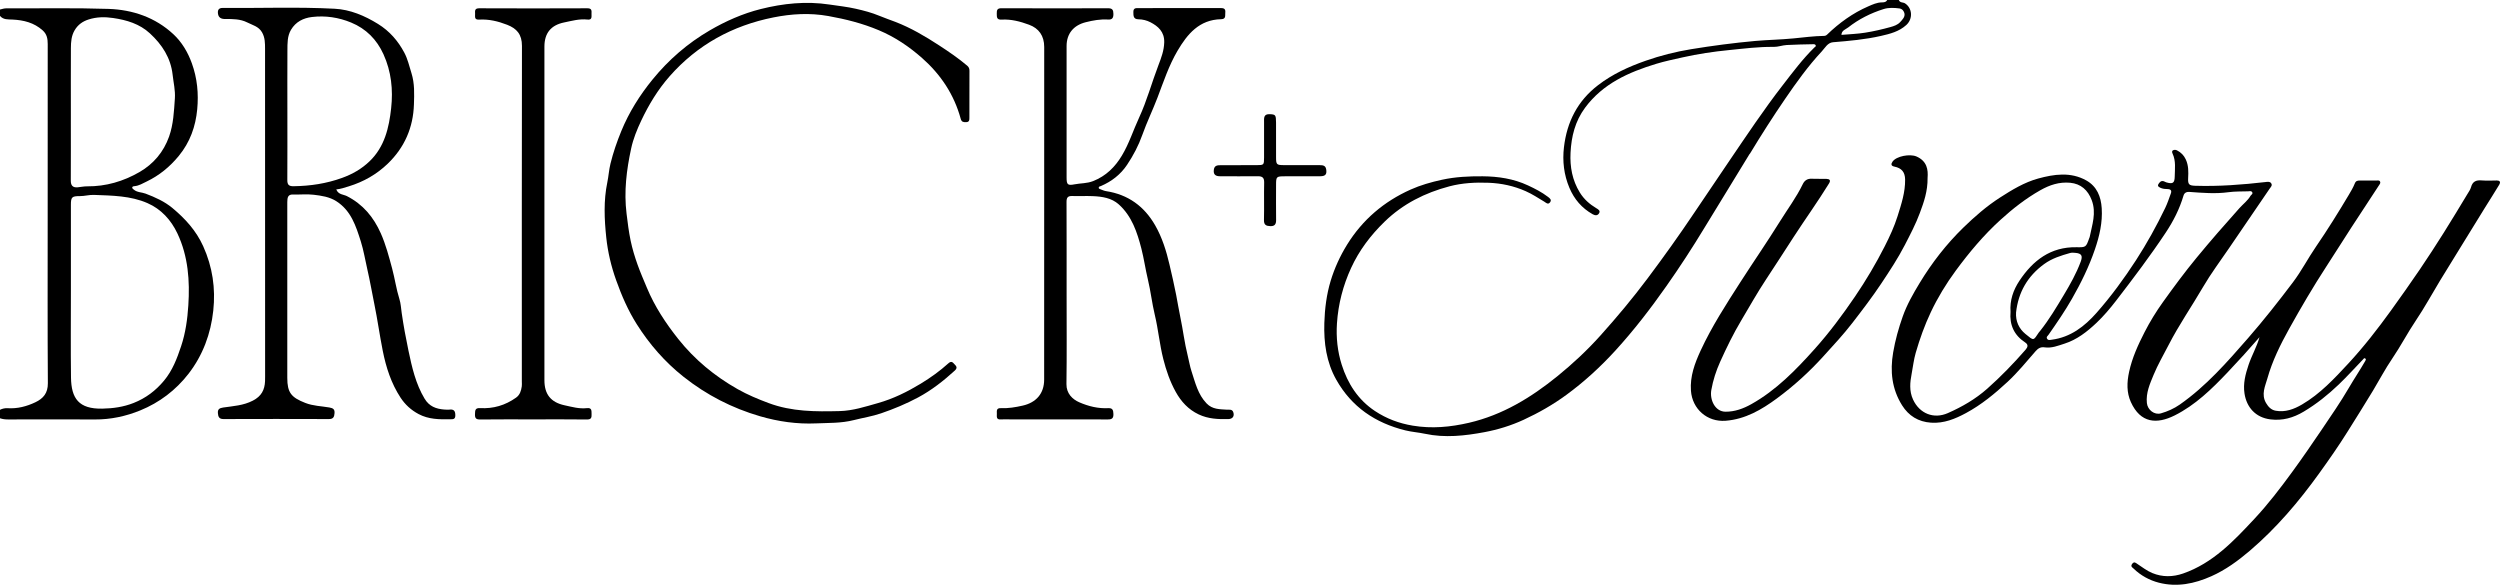
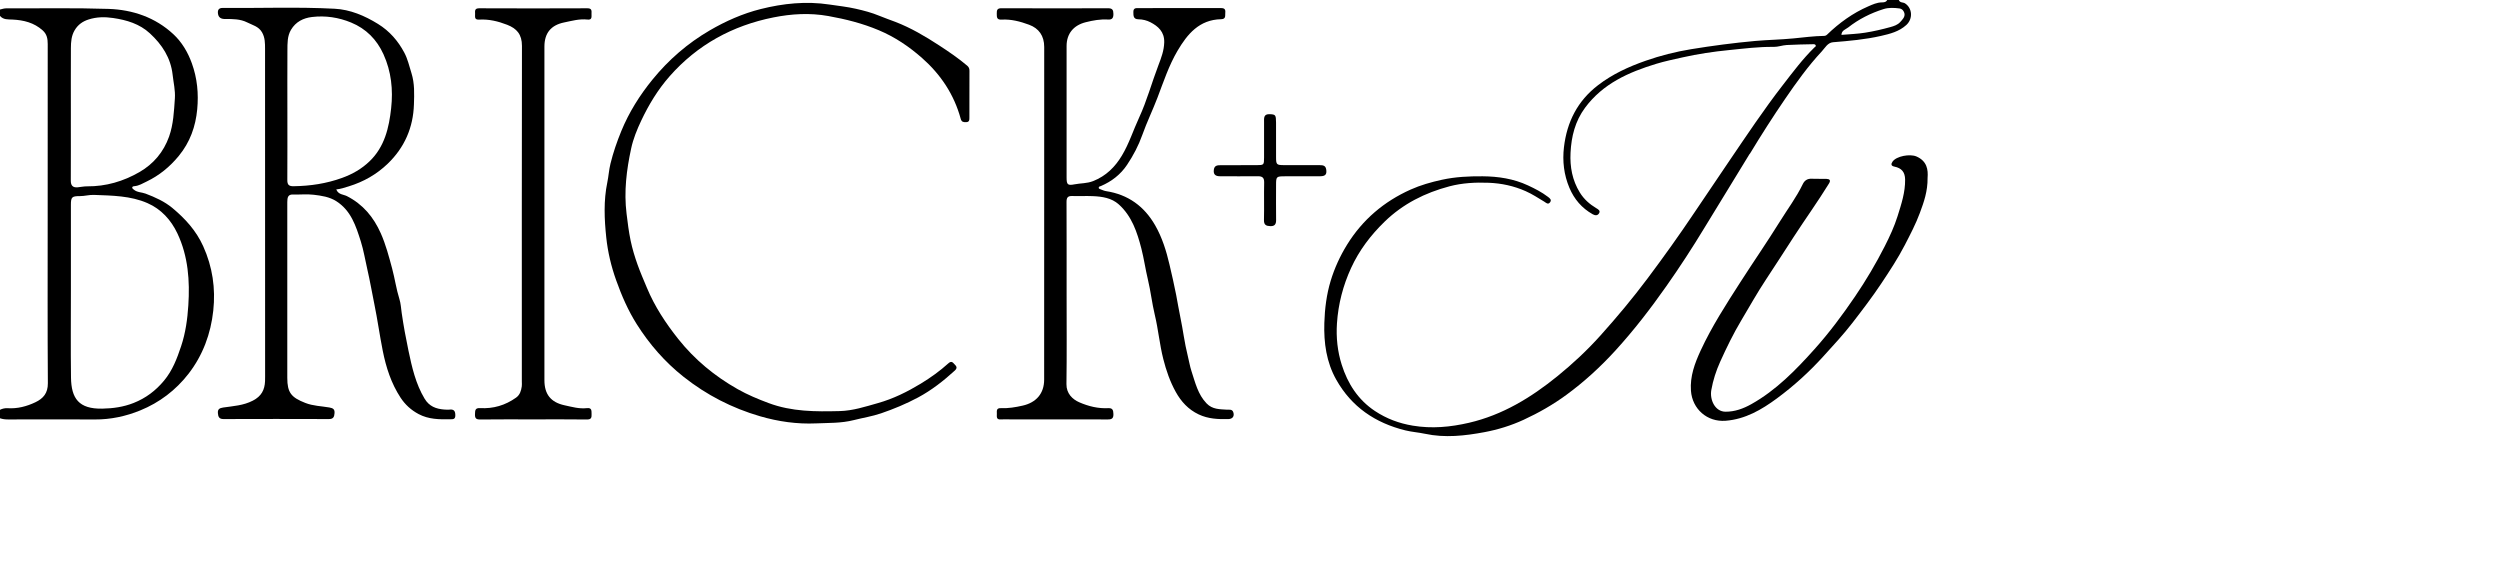
<svg xmlns="http://www.w3.org/2000/svg" id="Layer_1" viewBox="0 0 125 29.236">
  <defs>
    <style>.cls-1{fill-rule:evenodd;}</style>
  </defs>
  <g id="logo">
    <path id="Fill-1" class="cls-1" d="m9.416,15.272c-.044.681-.137,1.369-.359,2.035-.207.621-.432,1.216-.856,1.726-.417.501-.909.874-1.524,1.117-.51.201-1.024.271-1.561.282-1.177.024-1.552-.509-1.566-1.556-.019-1.443-.005-2.886-.005-4.329-0-1.434-.001-2.868,0-4.303 0-.387.047-.439.443-.438.239.001.475-.07.706-.061.909.035,1.836.04,2.682.412.681.299,1.176.838,1.497,1.52.539,1.144.623,2.369.543,3.595M3.543,5.989c0-.114,0-.229,0-.343 0-1.083-.004-2.165.002-3.248.002-.306.023-.61.189-.889.164-.276.401-.442.697-.536.401-.128.805-.135,1.222-.073.685.1,1.328.293,1.844.77.606.56,1.04,1.217,1.135,2.074.043.391.139.776.112,1.174-.045.646-.072,1.299-.29,1.912-.272.765-.775,1.367-1.481,1.774-.807.465-1.677.721-2.617.713-.157-.001-.314.033-.47.048-.248.023-.348-.089-.346-.339.006-1.012.002-2.024.002-3.036m5.083,4.414c-.395-.329-.861-.539-1.344-.722-.196-.074-.422-.057-.591-.201-.032-.027-.079-.062-.08-.094-.002-.064.063-.075.115-.079.224-.02.412-.138.606-.231.631-.304,1.155-.731,1.606-1.279.566-.688.843-1.473.924-2.332.074-.78.003-1.551-.269-2.302-.202-.56-.503-1.064-.926-1.456-.904-.839-2.031-1.223-3.239-1.263-1.696-.056-3.395-.021-5.093-.029-.118-.001-.225.031-.335.06v.317c.167.202.401.174.625.185.558.027,1.078.153,1.511.542.212.19.251.42.251.683-.003,2.91-.002,5.821-.002,8.731,0,2.743-.01,5.487.009,8.23.003.492-.228.76-.622.948-.438.209-.9.329-1.391.298-.136-.008-.261.02-.381.08v.422c.134.047.272.06.414.06,1.443-.003,2.886-.008,4.329.001.791.005,1.55-.159,2.271-.453.959-.391,1.774-1.01,2.409-1.827.719-.926,1.118-2.005,1.242-3.164.119-1.109-.035-2.18-.504-3.218-.354-.782-.898-1.376-1.534-1.906" />
    <path id="Fill-4" class="cls-1" d="m92.397,1.382c.535-.423,1.139-.727,1.788-.93.25-.078.523-.064.786-.03.149.019.235.147.254.261.028.17-.106.3-.216.421-.128.141-.313.201-.482.248-.419.116-.846.215-1.275.283-.387.062-.781.074-1.18.109.009-.227.207-.27.324-.363m-4.906,6.314c.564-.932,1.149-1.849,1.765-2.749.567-.828,1.149-1.641,1.833-2.375.163-.175.294-.437.562-.459.804-.065,1.607-.136,2.395-.315.457-.104.913-.219,1.272-.548.34-.312.302-.843-.067-1.081-.099-.064-.257-.019-.308-.169h-.581c-.058.114-.167.12-.273.121-.243.003-.464.107-.674.198-.774.336-1.451.826-2.057,1.411-.052.05-.101.066-.16.066-.51.008-1.013.075-1.52.125-.636.063-1.277.071-1.917.128-1.075.097-2.14.239-3.204.412-.777.127-1.532.318-2.274.578-.851.298-1.655.666-2.379,1.221-1.031.791-1.556,1.839-1.705,3.101-.082.698-.002,1.383.273,2.033.24.567.621,1.016,1.166,1.321.132.074.245.066.315-.047.084-.136-.046-.202-.142-.26-.333-.199-.614-.448-.82-.783-.376-.611-.498-1.282-.463-1.985.04-.813.229-1.58.725-2.25.893-1.207,2.178-1.777,3.554-2.196.432-.132.877-.223,1.319-.323.77-.174,1.55-.289,2.33-.366.741-.074,1.484-.17,2.234-.159.215.003.431-.082.648-.094.439-.025.879-.03,1.318-.04.051-.001.113-0.0.133.062.017.051-.034.068-.065.098-.594.581-1.088,1.246-1.595,1.9-.937,1.208-1.783,2.482-2.643,3.745-.592.87-1.182,1.742-1.768,2.617-.751,1.121-1.535,2.217-2.345,3.297-.741.989-1.532,1.936-2.357,2.854-.66.735-1.382,1.408-2.149,2.03-1.317,1.067-2.739,1.935-4.415,2.325-.931.216-1.859.303-2.812.144-.688-.115-1.311-.347-1.893-.733-.85-.564-1.361-1.373-1.659-2.31-.212-.665-.286-1.364-.239-2.074.065-.969.304-1.89.707-2.768.404-.881.979-1.638,1.677-2.316.921-.894,2.022-1.443,3.242-1.766.637-.168,1.299-.203,1.96-.177.643.025,1.258.157,1.85.42.328.145.622.34.926.522.085.051.191.171.292.036.091-.122.001-.194-.1-.271-.31-.237-.649-.41-1.003-.575-.724-.337-1.486-.449-2.266-.456-.682-.005-1.36.026-2.038.174-.541.118-1.068.268-1.564.49-1.333.597-2.405,1.506-3.18,2.76-.352.57-.627,1.175-.819,1.808-.205.679-.293,1.386-.315,2.1-.03.996.101,1.957.595,2.836.766,1.363,1.952,2.165,3.454,2.536.324.08.657.101.979.17,1.003.216,2.001.102,2.981-.081.667-.125,1.327-.328,1.958-.619.754-.348,1.468-.756,2.134-1.244.889-.652,1.699-1.393,2.445-2.209.93-1.017,1.767-2.106,2.558-3.231.666-.947,1.298-1.917,1.898-2.908.751-1.238,1.517-2.468,2.266-3.707" />
-     <path id="Fill-6" class="cls-1" d="m102.01,16.541c-.021.027-.048.051-.067.08-.282.422-.241.43-.677.072-.316-.26-.491-.629-.463-1.07.112-1.01.574-1.814,1.402-2.418.395-.288.845-.427,1.302-.556.082-.023.176-.014.263-.006.317.027.373.153.264.445-.218.585-.522,1.125-.841,1.657-.369.615-.735,1.233-1.183,1.796m-.737.951c-.599.686-1.23,1.339-1.912,1.943-.587.52-1.255.905-1.969,1.22-.706.311-1.414.025-1.739-.676-.2-.431-.151-.87-.071-1.288.067-.349.104-.706.205-1.054.201-.695.444-1.373.751-2.023.346-.733.771-1.432,1.251-2.083.669-.907,1.393-1.774,2.233-2.537.616-.561,1.266-1.069,1.992-1.481.466-.264.947-.426,1.494-.375.534.05.887.365,1.077.867.245.646.018,1.239-.102,1.85-.004.017-.014.032-.02.049-.164.461-.164.465-.641.457-1.291-.022-2.174.66-2.849,1.674-.309.464-.489.98-.446,1.557-.057.649.175,1.166.731,1.53.168.111.136.232.015.37m23.575-8.468c-.255.003-.511.017-.765-.004-.275-.023-.454.052-.531.337-.033.122-.113.232-.18.343-.392.647-.78,1.296-1.184,1.936-.39.619-.787,1.233-1.198,1.838-.471.692-.954,1.377-1.444,2.056-.664.919-1.361,1.815-2.131,2.647-.701.756-1.408,1.516-2.312,2.046-.405.237-.839.4-1.319.313-.217-.039-.364-.183-.484-.389-.249-.431-.038-.846.068-1.222.244-.873.65-1.695,1.09-2.486.587-1.056,1.199-2.1,1.859-3.114.42-.645.828-1.298,1.247-1.944.455-.702.916-1.399,1.374-2.099.043-.065.108-.134.06-.213-.041-.068-.128-.041-.196-.042-.272-.002-.545-.001-.818-0-.109 0-.192.015-.244.145-.079.199-.19.386-.3.571-.523.877-1.062,1.746-1.64,2.588-.402.586-.729,1.222-1.155,1.786-.718.951-1.457,1.889-2.24,2.787-1.046,1.199-2.097,2.402-3.417,3.325-.288.201-.606.341-.94.438-.328.095-.669-.172-.704-.515-.053-.511.152-.963.336-1.41.211-.512.494-.994.747-1.487.516-1.006,1.159-1.934,1.727-2.908.39-.669.859-1.293,1.296-1.935.675-.993,1.354-1.985,2.031-2.977.058-.084.157-.169.072-.28-.066-.087-.177-.065-.271-.054-1.171.134-2.344.225-3.524.187-.306-.01-.367-.07-.351-.382.017-.316.023-.625-.114-.927-.096-.211-.242-.359-.441-.46-.061-.031-.141-.04-.204-.002-.067.041-.041.115-.017.167.171.369.111.759.105,1.143-.005.323-.096.382-.406.295-.042-.012-.081-.033-.121-.051-.155-.071-.246.06-.294.145-.063.111.08.164.159.194.095.037.206.04.311.044.155.005.21.077.157.22-.089.243-.169.491-.281.723-.434.901-.916,1.773-1.462,2.615-.6.924-1.248,1.81-1.974,2.632-.596.674-1.296,1.219-2.236,1.341-.088.011-.181.044-.236-.051-.051-.088.033-.138.078-.202.41-.588.817-1.179,1.172-1.802.45-.789.849-1.6,1.143-2.464.229-.67.386-1.349.34-2.055-.037-.576-.236-1.09-.776-1.392-.781-.436-1.609-.309-2.402-.093-.689.189-1.309.566-1.915.956-.668.431-1.262.95-1.826,1.498-.845.823-1.569,1.754-2.181,2.764-.327.539-.642,1.091-.851,1.684-.205.581-.372,1.175-.477,1.791-.162.946-.065,1.831.445,2.645.329.526.81.827,1.452.87.643.043,1.209-.193,1.742-.48.769-.414,1.444-.97,2.086-1.566.508-.473.943-1.008,1.396-1.528.124-.142.256-.223.45-.193.352.053.681-.085.999-.186.619-.197,1.131-.598,1.596-1.038.357-.339.68-.719.981-1.11.858-1.115,1.708-2.237,2.486-3.41.378-.569.687-1.178.883-1.839.039-.133.135-.2.301-.188.648.047,1.295.103,1.946.014.321-.044.65-.034.975-.044.074-.002.168-.04.216.049.045.085-.052.117-.085.174-.143.244-.371.412-.557.619-.731.816-1.451,1.64-2.147,2.486-.59.716-1.139,1.461-1.679,2.214-.343.478-.65.981-.916,1.5-.321.628-.617,1.269-.772,1.979-.117.536-.127,1.043.086,1.513.482,1.067,1.3,1.116,2.191.671,1.032-.516,1.856-1.321,2.645-2.152.545-.575,1.077-1.161,1.597-1.76-.137.484-.387.911-.546,1.381-.16.476-.28.945-.204,1.436.104.681.545,1.2,1.298,1.293.598.073,1.134-.073,1.662-.388.642-.383,1.211-.84,1.748-1.352.422-.404.812-.837,1.216-1.256.035-.037.066-.096.124-.042.037.035.014.076-.01.117-.262.454-.554.889-.819,1.342-.421.721-.898,1.41-1.366,2.103-.483.714-.972,1.425-1.48,2.12-.586.802-1.191,1.592-1.868,2.318-1.038,1.113-2.086,2.228-3.579,2.745-.503.174-1.023.188-1.538-.024-.279-.115-.505-.3-.751-.459-.079-.052-.155-.134-.256.003-.099.134.032.192.075.234.355.346.791.583,1.259.704.907.234,1.78.055,2.627-.322.712-.317,1.331-.77,1.917-1.269,1.331-1.134,2.455-2.459,3.473-3.873.489-.679.969-1.365,1.414-2.077.429-.686.861-1.369,1.279-2.062.321-.533.61-1.087.96-1.6.422-.619.764-1.285,1.183-1.906.433-.641.802-1.324,1.204-1.986.345-.569.697-1.134,1.046-1.701.399-.647.797-1.295,1.197-1.942.241-.389.489-.773.724-1.165.063-.106.054-.206-.116-.204" />
    <path id="Fill-8" class="cls-1" d="m14.692,9.312c-.246.004-.327-.07-.326-.31.007-1.117.003-2.234.003-3.352-0-1.047-.005-2.094.002-3.14.003-.347-.009-.703.179-1.02.237-.399.612-.588,1.05-.64.673-.08,1.333.02,1.956.277.747.308,1.282.846,1.619,1.588.392.863.484,1.776.383,2.694-.106.972-.325,1.928-1.075,2.651-.396.382-.856.646-1.381.836-.785.284-1.584.403-2.412.415m7.808,11.17c-.096.006-.194.004-.29-.004-.407-.033-.746-.156-.978-.543-.447-.745-.633-1.575-.807-2.404-.131-.622-.247-1.25-.338-1.882-.033-.231-.044-.473-.115-.698-.158-.501-.227-1.022-.364-1.529-.161-.596-.314-1.187-.566-1.755-.362-.814-.892-1.45-1.694-1.86-.175-.089-.425-.067-.533-.334.224-.023.427-.093.63-.156.74-.228,1.39-.598,1.945-1.132.839-.808,1.274-1.807,1.309-2.964.016-.521.04-1.042-.124-1.565-.109-.347-.189-.709-.359-1.026-.312-.584-.732-1.072-1.314-1.432-.673-.416-1.394-.72-2.165-.76-1.863-.097-3.73-.024-5.596-.04-.21-.002-.262.109-.24.284.026.207.168.271.356.27.378-.002.763-.004,1.105.17.261.133.569.197.74.492.155.268.153.552.153.835.004,5.456.003,10.912.003,16.369,0,.079 0.0.159-.003.238-.017.44-.182.756-.607.976-.478.248-.986.272-1.491.346-.189.028-.274.091-.26.278.013.172.054.299.277.298,1.76-.006,3.52-.006,5.28 0.0.225.001.263-.124.275-.297.014-.186-.066-.248-.255-.281-.403-.07-.814-.074-1.208-.229-.704-.276-.899-.514-.899-1.254-.001-2.887-0-5.773 0-8.66,0-.088-.001-.176.008-.264.016-.164.094-.248.275-.242.343.011.69-.029,1.029.011.394.047.795.102,1.146.328.732.471.976,1.242,1.217,2.003.144.455.219.933.327,1.399.134.579.233,1.165.352,1.745.158.769.264,1.55.418,2.322.167.838.423,1.634.891,2.348.226.345.526.623.905.823.499.264,1.025.268,1.561.258.144-.003.276.023.273-.204-.003-.204-.065-.295-.271-.283" />
    <path id="Fill-10" class="cls-1" d="m61.347,20.484c-.364-.025-.725-.009-1.018-.313-.437-.454-.566-1.042-.752-1.603-.084-.253-.126-.527-.192-.788-.161-.636-.234-1.286-.369-1.925-.078-.368-.136-.74-.208-1.109-.098-.506-.215-1.008-.332-1.51-.161-.69-.367-1.358-.72-1.973-.547-.952-1.355-1.538-2.453-1.706-.094-.014-.183-.057-.274-.09-.04-.015-.094-.03-.094-.08.001-.067.066-.066.113-.086.535-.23.981-.575,1.305-1.06.312-.467.572-.959.762-1.494.225-.634.521-1.242.761-1.871.302-.792.567-1.601.998-2.334.493-.839,1.09-1.559,2.18-1.581.261-.005.193-.19.21-.337.02-.18-.07-.222-.233-.222-1.364.004-2.728.002-4.092.004-.129 0-.273-.019-.271.19.002.186-.008.365.251.369.214.003.417.052.606.15.372.194.702.469.686,1.007-.012.407-.146.763-.287,1.13-.335.873-.575,1.778-.97,2.631-.29.627-.499,1.293-.856,1.89-.344.576-.797,1.028-1.445,1.283-.308.121-.62.101-.928.161-.346.068-.396.012-.396-.343-0-2.191-0-4.383,0-6.574,0-.619.351-1.036.955-1.188.369-.093.737-.159,1.117-.135.208.013.271-.078.269-.281-.002-.196-.049-.283-.264-.283-1.778.006-3.555.007-5.333-.001-.222-.001-.237.102-.235.274.002.173-.004.309.243.295.476-.027.922.09,1.373.256.485.179.757.551.756,1.113-.004,5.544-.003,11.089-.003,16.633,0,.692-.396,1.145-1.074,1.298-.363.082-.723.143-1.093.127-.229-.01-.2.141-.198.281.002.135-.041.298.193.282.158-.011.317-.002.475-.002,1.628,0,3.256-.002,4.884.003.201.001.283-.057.276-.271-.006-.188-.035-.304-.257-.293-.506.026-.986-.092-1.447-.292-.345-.149-.65-.443-.644-.911.021-1.496.008-2.992.008-4.488,0-1.54.003-3.08-.004-4.62-.001-.214.062-.304.283-.296.343.012.687-.009,1.03.006.468.02.938.089,1.298.412.656.588.921,1.396,1.132,2.214.13.506.202,1.032.324,1.538.141.587.205,1.186.346,1.773.175.727.239,1.478.425,2.208.146.577.337,1.13.624,1.646.268.482.626.876,1.145,1.122.48.228.977.245,1.486.234.212-.005.313-.148.244-.345-.056-.16-.197-.118-.313-.126" />
    <path id="Fill-12" class="cls-1" d="m48.352,3.278c-.443-.375-.922-.7-1.407-1.016-.692-.451-1.401-.869-2.177-1.168-.267-.103-.538-.194-.801-.304-.38-.159-.776-.261-1.171-.351-.432-.099-.879-.146-1.319-.212-1.17-.177-2.315-.057-3.441.225-.897.225-1.746.6-2.551,1.069-1.105.644-2.055,1.469-2.86,2.457-.639.784-1.175,1.636-1.561,2.578-.218.532-.404,1.07-.541,1.63-.076.309-.093.623-.157.931-.191.916-.149,1.844-.053,2.757.076.721.244,1.435.493,2.133.275.772.598,1.517,1.032,2.203.632,1.001,1.406,1.889,2.341,2.63,1.146.908,2.422,1.564,3.822,1.972.912.266,1.855.4,2.803.357.625-.028,1.254-.004,1.881-.163.453-.115.926-.188,1.367-.339.634-.217,1.257-.476,1.852-.794.677-.363,1.273-.831,1.838-1.347.153-.14.067-.227-.018-.314-.079-.081-.146-.19-.306-.045-.424.383-.889.717-1.378,1.014-.676.41-1.375.757-2.146.974-.631.178-1.25.383-1.913.399-1.202.03-2.392.033-3.55-.401-.535-.2-1.052-.415-1.549-.696-1.15-.651-2.151-1.478-2.972-2.511-.625-.787-1.176-1.621-1.565-2.557-.16-.384-.327-.764-.467-1.157-.141-.395-.262-.796-.347-1.203-.092-.443-.148-.895-.203-1.347-.137-1.108-.001-2.191.231-3.263.103-.477.29-.939.503-1.389.379-.802.833-1.55,1.419-2.216,1.39-1.579,3.146-2.535,5.189-2.943.899-.179,1.811-.237,2.745-.07.871.156,1.707.367,2.522.709.81.339,1.522.822,2.171,1.395.93.821,1.598,1.825,1.927,3.033.045.166.137.172.269.17.176-.002.165-.128.166-.24.003-.387.001-.774.001-1.162 0-.387-.002-.774.002-1.162.001-.111-.025-.186-.119-.266" />
    <path id="Fill-14" class="cls-1" d="m29.344,20.407c-.382.044-.749-.063-1.118-.143-.686-.149-1.005-.55-1.005-1.254-0-5.561-0-11.121 0-16.682,0-.67.325-1.07.982-1.205.386-.079.768-.19,1.169-.145.253.028.198-.153.204-.295.006-.146.019-.27-.205-.269-1.804.008-3.607.008-5.411-0-.224-.001-.212.121-.205.268.007.139-.056.314.2.298.488-.029.945.081,1.404.259.478.186.74.48.739,1.055-.011,5.596-.006,11.192-.006,16.788,0,.079.009.16-.003.237-.032.218-.091.425-.286.563-.538.383-1.14.561-1.796.523-.255-.015-.25.117-.257.302-.008.207.055.27.265.267.88-.011,1.76-.005,2.639-.005.897-0,1.795-.007,2.692.005.224.003.238-.101.233-.272-.005-.165.02-.325-.235-.295" />
    <path id="Fill-16" class="cls-1" d="m95.994,10.644c.202-.544.393-1.081.385-1.75.033-.407-.026-.839-.555-1.07-.324-.141-1.009-.022-1.2.262-.072.107-.086.208.092.244.369.074.534.276.54.647.009.637-.188,1.228-.376,1.828-.165.526-.396,1.022-.64,1.504-.441.869-.939,1.709-1.489,2.518-.623.917-1.285,1.805-2.023,2.629-.938,1.046-1.917,2.055-3.163,2.753-.402.225-.826.379-1.288.377-.527-.002-.797-.598-.711-1.085.086-.488.24-.963.444-1.415.32-.708.66-1.407,1.06-2.076.407-.682.794-1.376,1.233-2.039.462-.698.914-1.403,1.369-2.105.584-.902,1.214-1.775,1.778-2.691.107-.173.019-.224-.129-.23-.246-.01-.493.006-.739-.007-.214-.011-.357.091-.441.266-.32.665-.763,1.253-1.149,1.876-.635,1.022-1.32,2.012-1.97,3.024-.714,1.112-1.432,2.22-1.988,3.422-.293.635-.538,1.284-.486,2.013.066.915.815,1.57,1.73,1.5.987-.076,1.801-.554,2.565-1.116.845-.622,1.62-1.327,2.328-2.108.498-.549,1.003-1.09,1.456-1.678.496-.643.989-1.287,1.44-1.965.415-.625.829-1.251,1.172-1.916.272-.527.549-1.053.757-1.615" />
    <path id="Fill-18" class="cls-1" d="m66.308,8.463c-.03-.189-.168-.205-.315-.205-.598-.002-1.197-0-1.795-.002-.368-.001-.394-.027-.395-.388-.002-.581.001-1.161-.001-1.742-.001-.381-.03-.403-.307-.417-.325-.017-.293.199-.292.404 0.0.29,0,.581,0,.871,0,.299.001.598-0.0.898-.001.364-.01.374-.366.375-.598.002-1.197-.002-1.795.003-.155.002-.321-.001-.35.226-.034.256.099.327.317.327.625 0,1.25.007,1.874-.001.232-.003.331.069.325.318-.015.624.006,1.25-.01,1.874-.006.249.118.296.319.303.221.008.29-.1.288-.307-.007-.581-.003-1.161-.002-1.742 0-.431.012-.442.446-.443.59-.001,1.179.003,1.769-.003.259-.003.33-.1.291-.347" />
  </g>
</svg>